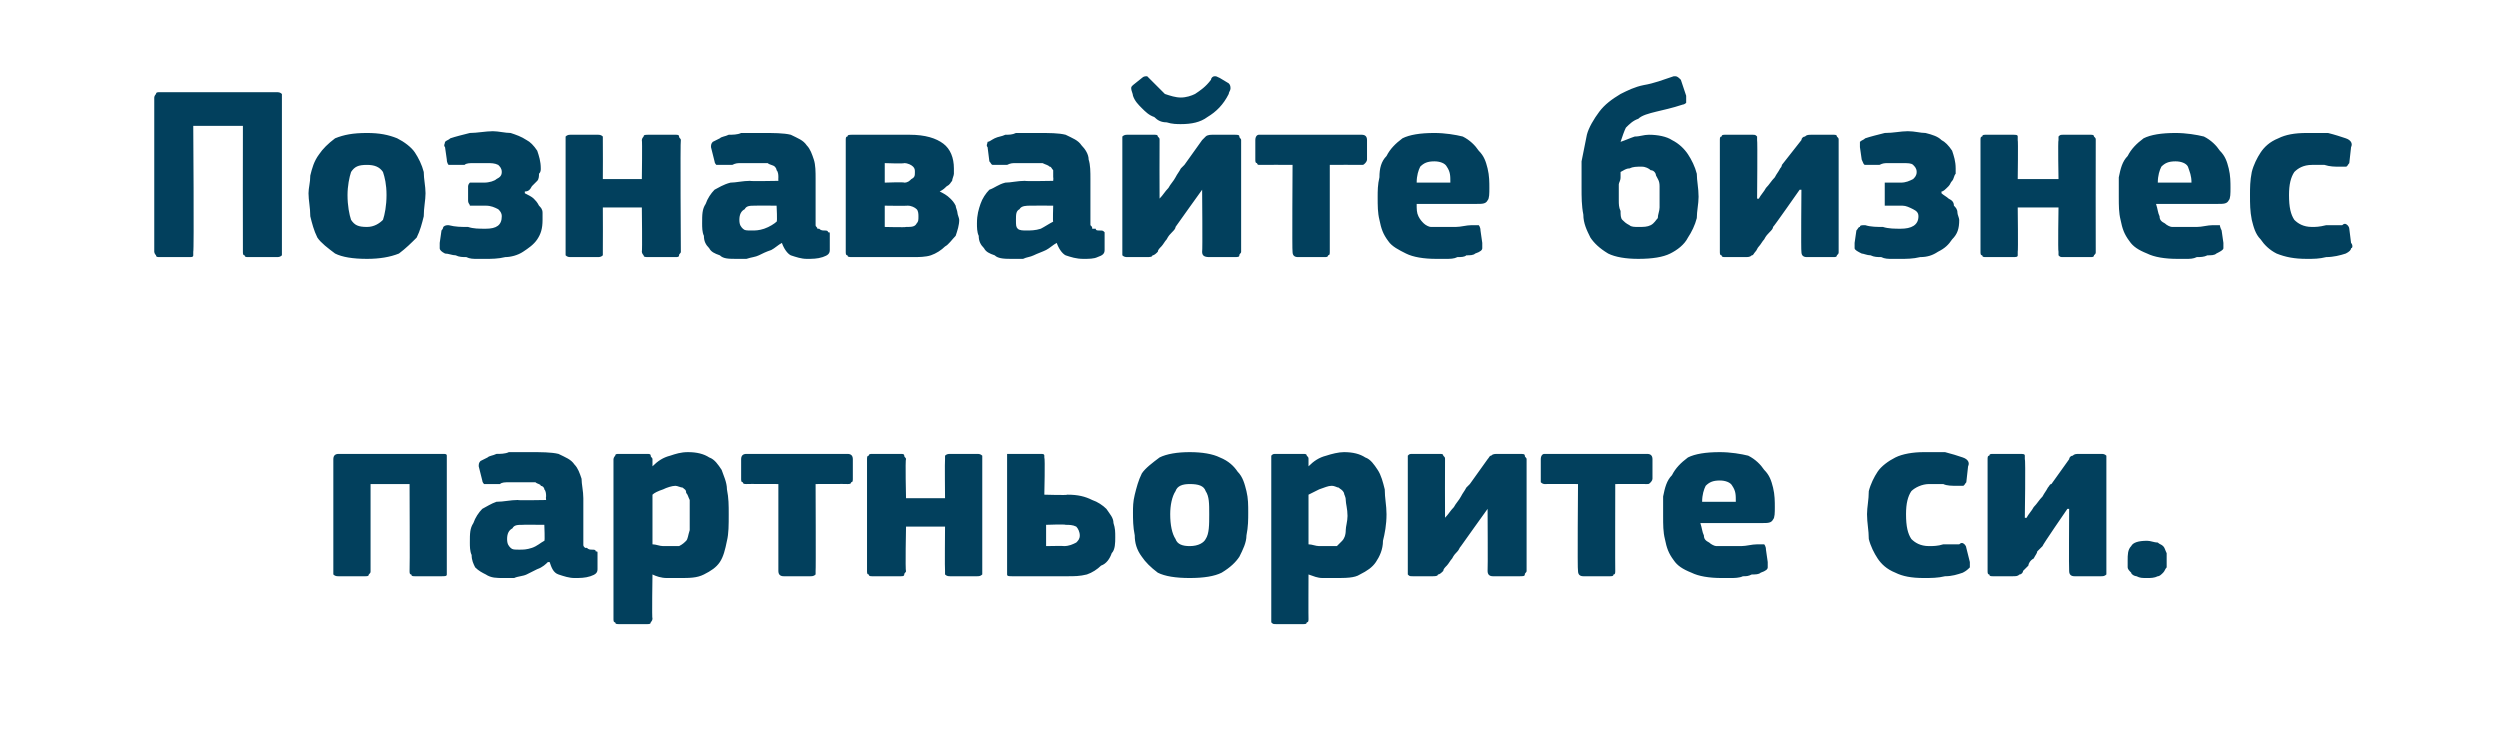
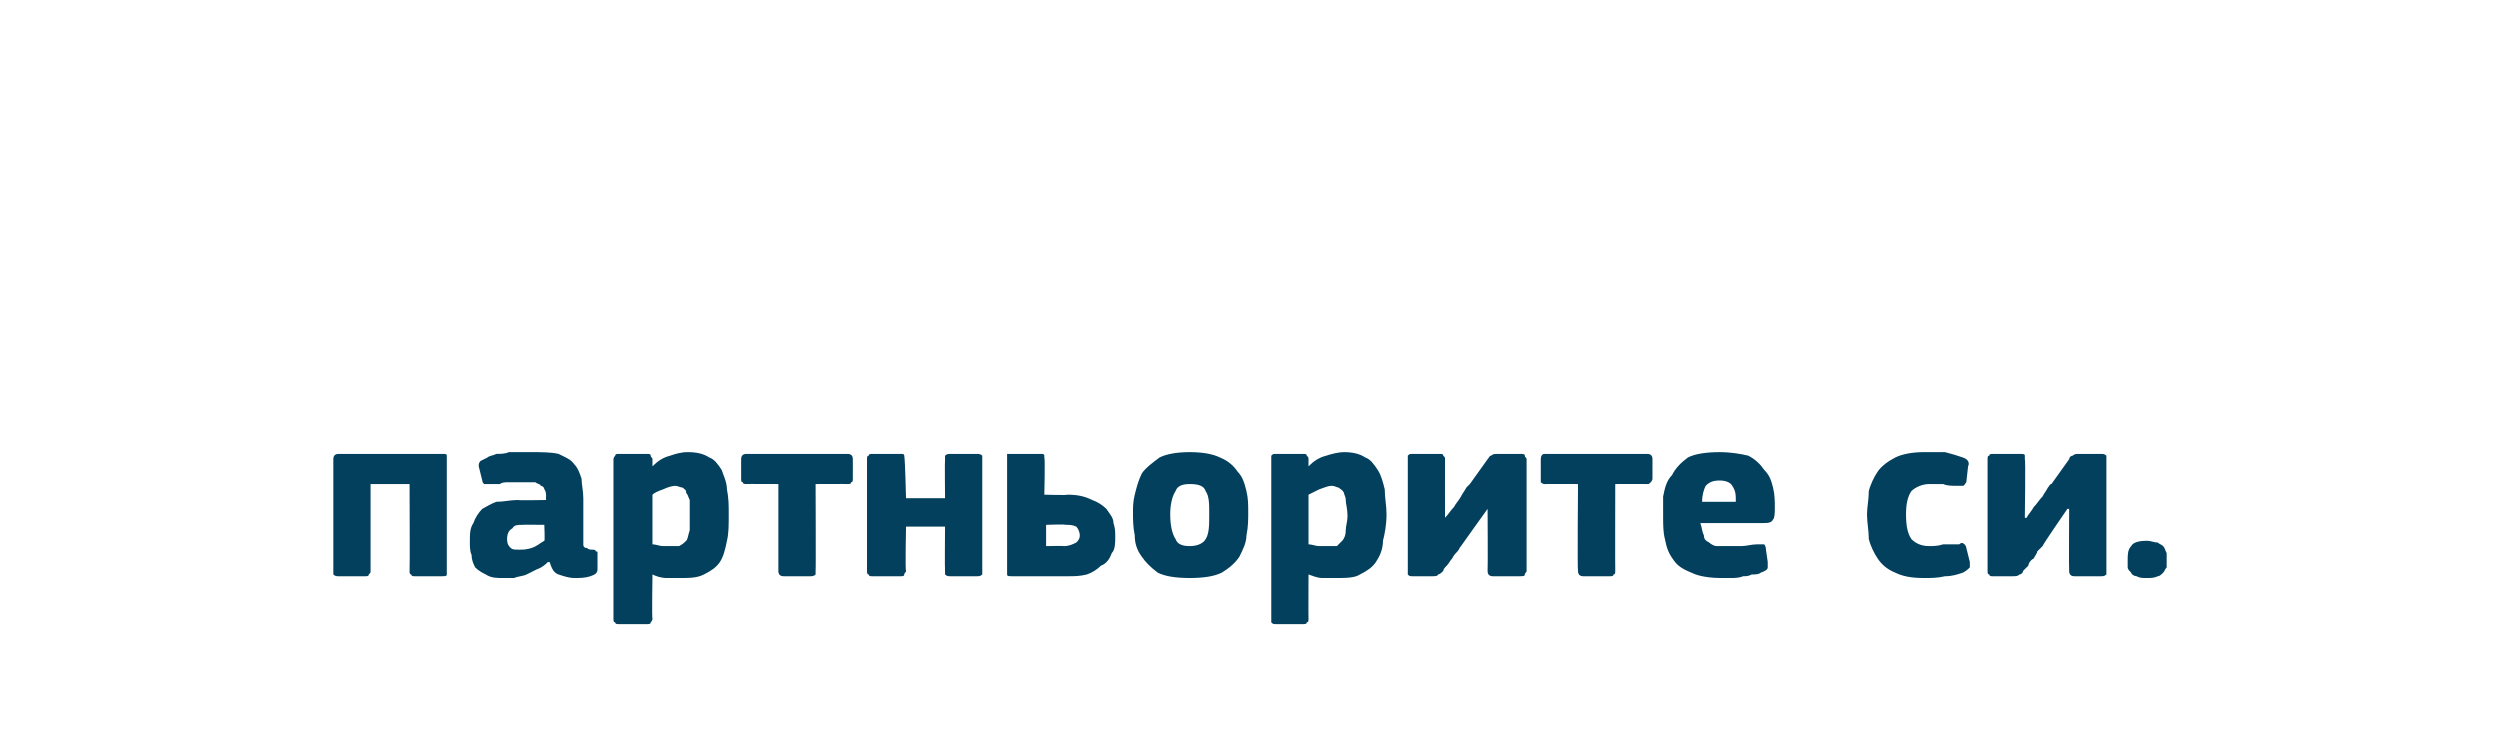
<svg xmlns="http://www.w3.org/2000/svg" version="1.1" width="141px" height="41.5px" viewBox="0 -4 141 41.5" style="top:-4px">
  <desc>Познавайте бизнес партньорите си.</desc>
  <defs />
  <g id="Polygon27318">
-     <path d="M 25.2 28.2 C 25.2 28.3 25.2 28.3 25.2 28.4 C 25.2 28.5 25.1 28.5 24.9 28.5 C 24.9 28.5 23.4 28.5 23.4 28.5 C 23.3 28.5 23.2 28.5 23.2 28.4 C 23.1 28.4 23.1 28.3 23.1 28.2 C 23.12 28.19 23.1 23.3 23.1 23.3 L 20.9 23.3 C 20.9 23.3 20.9 28.19 20.9 28.2 C 20.9 28.3 20.9 28.3 20.8 28.4 C 20.8 28.5 20.7 28.5 20.6 28.5 C 20.6 28.5 19.1 28.5 19.1 28.5 C 19 28.5 18.9 28.5 18.8 28.4 C 18.8 28.4 18.8 28.3 18.8 28.2 C 18.8 28.2 18.8 21.9 18.8 21.9 C 18.8 21.7 18.9 21.6 19.1 21.6 C 19.1 21.6 25 21.6 25 21.6 C 25.1 21.6 25.2 21.6 25.2 21.7 C 25.2 21.7 25.2 21.8 25.2 21.9 C 25.2 21.9 25.2 28.2 25.2 28.2 Z M 30.7 25.6 C 30.7 25.6 29.48 25.59 29.5 25.6 C 29.2 25.6 29 25.6 28.9 25.8 C 28.7 25.9 28.6 26.1 28.6 26.4 C 28.6 26.7 28.7 26.8 28.8 26.9 C 28.9 27 29 27 29.3 27 C 29.5 27 29.7 27 30 26.9 C 30.3 26.8 30.5 26.6 30.7 26.5 C 30.74 26.53 30.7 25.6 30.7 25.6 Z M 30.9 27.7 C 30.8 27.8 30.6 28 30.3 28.1 C 30.1 28.2 29.9 28.3 29.7 28.4 C 29.5 28.5 29.2 28.5 29 28.6 C 28.8 28.6 28.6 28.6 28.4 28.6 C 28 28.6 27.7 28.6 27.4 28.4 C 27.2 28.3 27 28.2 26.8 28 C 26.7 27.8 26.6 27.6 26.6 27.3 C 26.5 27.1 26.5 26.8 26.5 26.6 C 26.5 26.1 26.5 25.8 26.7 25.5 C 26.8 25.2 27 24.9 27.2 24.7 C 27.4 24.6 27.7 24.4 28 24.3 C 28.4 24.3 28.8 24.2 29.2 24.2 C 29.17 24.23 30.8 24.2 30.8 24.2 C 30.8 24.2 30.78 24.01 30.8 24 C 30.8 23.9 30.8 23.7 30.7 23.6 C 30.7 23.5 30.6 23.4 30.5 23.4 C 30.5 23.3 30.3 23.3 30.2 23.2 C 30 23.2 29.8 23.2 29.5 23.2 C 29.4 23.2 29.3 23.2 29.2 23.2 C 29 23.2 28.8 23.2 28.7 23.2 C 28.5 23.2 28.3 23.2 28.2 23.3 C 28 23.3 27.9 23.3 27.7 23.3 C 27.5 23.3 27.4 23.3 27.3 23.3 C 27.3 23.3 27.2 23.2 27.2 23.1 C 27.2 23.1 27 22.3 27 22.3 C 27 22.2 27 22.1 27.1 22 C 27.1 22 27.3 21.9 27.5 21.8 C 27.6 21.7 27.8 21.7 28 21.6 C 28.2 21.6 28.5 21.6 28.7 21.5 C 28.9 21.5 29.1 21.5 29.3 21.5 C 29.5 21.5 29.7 21.5 29.9 21.5 C 30.5 21.5 31.1 21.5 31.5 21.6 C 31.9 21.8 32.2 21.9 32.4 22.2 C 32.6 22.4 32.7 22.7 32.8 23 C 32.8 23.3 32.9 23.7 32.9 24.1 C 32.9 24.1 32.9 26.3 32.9 26.3 C 32.9 26.5 32.9 26.6 32.9 26.7 C 32.9 26.8 32.9 26.8 33 26.9 C 33 26.9 33.1 26.9 33.1 26.9 C 33.2 27 33.3 27 33.4 27 C 33.5 27 33.6 27 33.6 27.1 C 33.7 27.1 33.7 27.1 33.7 27.2 C 33.7 27.2 33.7 28.1 33.7 28.1 C 33.7 28.3 33.6 28.4 33.3 28.5 C 33 28.6 32.7 28.6 32.4 28.6 C 32.1 28.6 31.8 28.5 31.5 28.4 C 31.2 28.3 31.1 28 31 27.7 C 31 27.7 30.9 27.7 30.9 27.7 Z M 41.1 25 C 41.1 25.6 41.1 26.1 41 26.5 C 40.9 27 40.8 27.4 40.6 27.7 C 40.4 28 40.1 28.2 39.7 28.4 C 39.3 28.6 38.9 28.6 38.3 28.6 C 38.1 28.6 37.8 28.6 37.6 28.6 C 37.3 28.6 37 28.5 36.8 28.4 C 36.77 28.43 36.8 28.4 36.8 28.4 C 36.8 28.4 36.76 30.92 36.8 30.9 C 36.8 31 36.7 31.1 36.7 31.1 C 36.7 31.2 36.6 31.2 36.5 31.2 C 36.5 31.2 34.9 31.2 34.9 31.2 C 34.8 31.2 34.7 31.2 34.7 31.1 C 34.6 31.1 34.6 31 34.6 30.9 C 34.6 30.9 34.6 21.9 34.6 21.9 C 34.6 21.8 34.7 21.7 34.7 21.7 C 34.7 21.6 34.8 21.6 34.9 21.6 C 34.9 21.6 36.5 21.6 36.5 21.6 C 36.6 21.6 36.7 21.6 36.7 21.7 C 36.7 21.8 36.8 21.8 36.8 21.9 C 36.8 21.9 36.8 22.2 36.8 22.2 C 36.8 22.2 36.8 22.2 36.8 22.2 C 36.8 22.3 36.8 22.3 36.8 22.3 C 37.1 22 37.4 21.8 37.8 21.7 C 38.1 21.6 38.4 21.5 38.8 21.5 C 39.3 21.5 39.7 21.6 40 21.8 C 40.3 21.9 40.5 22.2 40.7 22.5 C 40.8 22.8 41 23.2 41 23.6 C 41.1 24.1 41.1 24.5 41.1 25 Z M 38.9 25.1 C 38.9 24.7 38.9 24.4 38.9 24.2 C 38.8 24 38.8 23.9 38.7 23.8 C 38.7 23.6 38.6 23.6 38.5 23.5 C 38.4 23.5 38.2 23.4 38.1 23.4 C 37.9 23.4 37.6 23.5 37.4 23.6 C 37.1 23.7 36.9 23.8 36.8 23.9 C 36.8 23.9 36.8 26.7 36.8 26.7 C 37 26.7 37.2 26.8 37.4 26.8 C 37.5 26.8 37.7 26.8 37.8 26.8 C 38 26.8 38.2 26.8 38.3 26.8 C 38.5 26.7 38.6 26.6 38.7 26.5 C 38.8 26.4 38.8 26.2 38.9 25.9 C 38.9 25.7 38.9 25.4 38.9 25.1 Z M 46 23.3 C 46 23.3 46.02 28.22 46 28.2 C 46 28.3 46 28.4 46 28.4 C 45.9 28.5 45.8 28.5 45.7 28.5 C 45.7 28.5 44.2 28.5 44.2 28.5 C 44 28.5 43.9 28.4 43.9 28.2 C 43.9 28.22 43.9 23.3 43.9 23.3 C 43.9 23.3 42.08 23.29 42.1 23.3 C 42 23.3 41.9 23.3 41.9 23.2 C 41.8 23.2 41.8 23.1 41.8 23 C 41.8 23 41.8 21.9 41.8 21.9 C 41.8 21.7 41.9 21.6 42.1 21.6 C 42.1 21.6 47.8 21.6 47.8 21.6 C 48 21.6 48.1 21.7 48.1 21.9 C 48.1 21.9 48.1 23 48.1 23 C 48.1 23.1 48.1 23.2 48 23.2 C 48 23.3 47.9 23.3 47.8 23.3 C 47.82 23.29 46 23.3 46 23.3 Z M 55.4 28.2 C 55.4 28.3 55.4 28.3 55.4 28.4 C 55.3 28.5 55.2 28.5 55.1 28.5 C 55.1 28.5 53.6 28.5 53.6 28.5 C 53.5 28.5 53.4 28.5 53.3 28.4 C 53.3 28.4 53.3 28.3 53.3 28.2 C 53.28 28.19 53.3 25.7 53.3 25.7 L 51.1 25.7 C 51.1 25.7 51.05 28.19 51.1 28.2 C 51.1 28.3 51 28.3 51 28.4 C 51 28.5 50.9 28.5 50.8 28.5 C 50.8 28.5 49.2 28.5 49.2 28.5 C 49.1 28.5 49 28.5 49 28.4 C 48.9 28.4 48.9 28.3 48.9 28.2 C 48.9 28.2 48.9 21.9 48.9 21.9 C 48.9 21.8 48.9 21.7 49 21.7 C 49 21.6 49.1 21.6 49.2 21.6 C 49.2 21.6 50.8 21.6 50.8 21.6 C 50.9 21.6 51 21.6 51 21.7 C 51 21.8 51.1 21.8 51.1 21.9 C 51.05 21.92 51.1 24.1 51.1 24.1 L 53.3 24.1 C 53.3 24.1 53.28 21.92 53.3 21.9 C 53.3 21.8 53.3 21.7 53.3 21.7 C 53.4 21.6 53.5 21.6 53.6 21.6 C 53.6 21.6 55.1 21.6 55.1 21.6 C 55.2 21.6 55.3 21.6 55.4 21.7 C 55.4 21.8 55.4 21.8 55.4 21.9 C 55.4 21.92 55.4 28.2 55.4 28.2 C 55.4 28.2 55.4 28.19 55.4 28.2 Z M 57.1 28.5 C 56.9 28.5 56.8 28.5 56.8 28.4 C 56.8 28.4 56.8 28.3 56.8 28.2 C 56.8 28.2 56.8 21.8 56.8 21.8 C 56.8 21.7 56.8 21.7 56.8 21.6 C 56.9 21.6 57 21.6 57.1 21.6 C 57.1 21.6 58.7 21.6 58.7 21.6 C 58.8 21.6 58.9 21.6 58.9 21.7 C 58.9 21.7 58.9 21.8 58.9 21.8 C 58.95 21.84 58.9 23.9 58.9 23.9 C 58.9 23.9 60.21 23.94 60.2 23.9 C 60.8 23.9 61.2 24 61.6 24.2 C 61.9 24.3 62.2 24.5 62.4 24.7 C 62.6 25 62.8 25.2 62.8 25.5 C 62.9 25.8 62.9 26 62.9 26.3 C 62.9 26.6 62.9 27 62.7 27.2 C 62.6 27.5 62.4 27.8 62.1 27.9 C 61.9 28.1 61.6 28.3 61.3 28.4 C 60.9 28.5 60.6 28.5 60.2 28.5 C 60.2 28.5 57.1 28.5 57.1 28.5 Z M 60.9 26.2 C 60.9 26 60.8 25.8 60.7 25.7 C 60.5 25.6 60.3 25.6 60.1 25.6 C 60.07 25.56 59 25.6 59 25.6 L 59 26.8 C 59 26.8 60.04 26.78 60 26.8 C 60.3 26.8 60.5 26.7 60.7 26.6 C 60.8 26.5 60.9 26.4 60.9 26.2 Z M 70.4 24.9 C 70.4 25.3 70.4 25.7 70.3 26.2 C 70.3 26.6 70.1 27 69.9 27.4 C 69.7 27.7 69.4 28 68.9 28.3 C 68.5 28.5 67.9 28.6 67.1 28.6 C 66.3 28.6 65.7 28.5 65.3 28.3 C 64.9 28 64.6 27.7 64.4 27.4 C 64.1 27 64 26.6 64 26.2 C 63.9 25.7 63.9 25.3 63.9 24.9 C 63.9 24.6 63.9 24.3 64 23.9 C 64.1 23.5 64.2 23.1 64.4 22.7 C 64.6 22.4 65 22.1 65.4 21.8 C 65.8 21.6 66.4 21.5 67.1 21.5 C 67.8 21.5 68.4 21.6 68.8 21.8 C 69.3 22 69.6 22.3 69.8 22.6 C 70.1 22.9 70.2 23.3 70.3 23.7 C 70.4 24.1 70.4 24.5 70.4 24.9 Z M 68.2 25 C 68.2 24.4 68.2 24 68 23.7 C 67.9 23.4 67.6 23.3 67.1 23.3 C 66.7 23.3 66.4 23.4 66.3 23.7 C 66.1 24 66 24.5 66 25 C 66 25.6 66.1 26.1 66.3 26.4 C 66.4 26.7 66.7 26.8 67.1 26.8 C 67.6 26.8 67.9 26.6 68 26.4 C 68.2 26.1 68.2 25.6 68.2 25 Z M 78.2 25 C 78.2 25.6 78.1 26.1 78 26.5 C 78 27 77.8 27.4 77.6 27.7 C 77.4 28 77.1 28.2 76.7 28.4 C 76.4 28.6 75.9 28.6 75.3 28.6 C 75.1 28.6 74.9 28.6 74.6 28.6 C 74.3 28.6 74.1 28.5 73.8 28.4 C 73.8 28.43 73.8 28.4 73.8 28.4 C 73.8 28.4 73.79 30.92 73.8 30.9 C 73.8 31 73.8 31.1 73.7 31.1 C 73.7 31.2 73.6 31.2 73.5 31.2 C 73.5 31.2 72 31.2 72 31.2 C 71.8 31.2 71.8 31.2 71.7 31.1 C 71.7 31.1 71.7 31 71.7 30.9 C 71.7 30.9 71.7 21.9 71.7 21.9 C 71.7 21.8 71.7 21.7 71.7 21.7 C 71.8 21.6 71.8 21.6 72 21.6 C 72 21.6 73.5 21.6 73.5 21.6 C 73.6 21.6 73.7 21.6 73.7 21.7 C 73.8 21.8 73.8 21.8 73.8 21.9 C 73.8 21.9 73.8 22.2 73.8 22.2 C 73.8 22.2 73.8 22.2 73.8 22.2 C 73.8 22.3 73.8 22.3 73.8 22.3 C 74.1 22 74.4 21.8 74.8 21.7 C 75.1 21.6 75.5 21.5 75.8 21.5 C 76.3 21.5 76.7 21.6 77 21.8 C 77.3 21.9 77.5 22.2 77.7 22.5 C 77.9 22.8 78 23.2 78.1 23.6 C 78.1 24.1 78.2 24.5 78.2 25 Z M 76 25.1 C 76 24.7 75.9 24.4 75.9 24.2 C 75.9 24 75.8 23.9 75.8 23.8 C 75.7 23.6 75.6 23.6 75.5 23.5 C 75.4 23.5 75.3 23.4 75.1 23.4 C 74.9 23.4 74.7 23.5 74.4 23.6 C 74.2 23.7 74 23.8 73.8 23.9 C 73.8 23.9 73.8 26.7 73.8 26.7 C 74 26.7 74.2 26.8 74.4 26.8 C 74.6 26.8 74.7 26.8 74.9 26.8 C 75.1 26.8 75.2 26.8 75.4 26.8 C 75.5 26.7 75.6 26.6 75.7 26.5 C 75.8 26.4 75.9 26.2 75.9 25.9 C 75.9 25.7 76 25.4 76 25.1 Z M 83.9 24.7 C 83.9 24.7 82.4 26.79 82.4 26.8 C 82.3 26.9 82.3 27 82.2 27.1 C 82.1 27.2 82 27.3 81.9 27.5 C 81.8 27.6 81.7 27.8 81.6 27.9 C 81.5 28 81.4 28.1 81.4 28.2 C 81.3 28.3 81.2 28.4 81.1 28.4 C 81.1 28.5 80.9 28.5 80.8 28.5 C 80.8 28.5 79.7 28.5 79.7 28.5 C 79.5 28.5 79.5 28.5 79.4 28.4 C 79.4 28.4 79.4 28.3 79.4 28.2 C 79.4 28.2 79.4 21.9 79.4 21.9 C 79.4 21.8 79.4 21.7 79.4 21.7 C 79.5 21.6 79.5 21.6 79.7 21.6 C 79.7 21.6 81.2 21.6 81.2 21.6 C 81.3 21.6 81.4 21.6 81.4 21.7 C 81.5 21.8 81.5 21.8 81.5 21.9 C 81.49 21.91 81.5 25.2 81.5 25.2 C 81.5 25.2 81.53 25.22 81.5 25.2 C 81.7 25 81.8 24.8 82 24.6 C 82.1 24.4 82.3 24.2 82.4 24 C 82.5 23.8 82.6 23.7 82.7 23.5 C 82.8 23.4 82.9 23.3 82.9 23.3 C 82.9 23.3 83.9 21.9 83.9 21.9 C 84 21.8 84 21.7 84.1 21.7 C 84.2 21.6 84.3 21.6 84.5 21.6 C 84.5 21.6 85.7 21.6 85.7 21.6 C 85.9 21.6 86 21.6 86 21.7 C 86 21.8 86.1 21.8 86.1 21.9 C 86.1 21.9 86.1 28.2 86.1 28.2 C 86.1 28.3 86 28.3 86 28.4 C 86 28.5 85.9 28.5 85.7 28.5 C 85.7 28.5 84.2 28.5 84.2 28.5 C 84 28.5 83.9 28.4 83.9 28.2 C 83.92 28.18 83.9 24.7 83.9 24.7 L 83.9 24.7 Z M 91.1 23.3 C 91.1 23.3 91.09 28.22 91.1 28.2 C 91.1 28.3 91.1 28.4 91 28.4 C 91 28.5 90.9 28.5 90.8 28.5 C 90.8 28.5 89.3 28.5 89.3 28.5 C 89.1 28.5 89 28.4 89 28.2 C 88.96 28.22 89 23.3 89 23.3 C 89 23.3 87.14 23.29 87.1 23.3 C 87.1 23.3 87 23.3 86.9 23.2 C 86.9 23.2 86.9 23.1 86.9 23 C 86.9 23 86.9 21.9 86.9 21.9 C 86.9 21.7 87 21.6 87.1 21.6 C 87.1 21.6 92.9 21.6 92.9 21.6 C 93.1 21.6 93.2 21.7 93.2 21.9 C 93.2 21.9 93.2 23 93.2 23 C 93.2 23.1 93.1 23.2 93.1 23.2 C 93 23.3 93 23.3 92.9 23.3 C 92.88 23.29 91.1 23.3 91.1 23.3 Z M 95.9 25.5 C 96 25.8 96 26 96.1 26.2 C 96.1 26.4 96.2 26.5 96.4 26.6 C 96.5 26.7 96.7 26.8 96.8 26.8 C 97 26.8 97.2 26.8 97.5 26.8 C 97.7 26.8 97.9 26.8 98.2 26.8 C 98.5 26.8 98.8 26.7 99.1 26.7 C 99.3 26.7 99.4 26.7 99.5 26.7 C 99.5 26.7 99.6 26.8 99.6 27 C 99.6 27 99.7 27.7 99.7 27.7 C 99.7 27.8 99.7 28 99.7 28 C 99.7 28.1 99.6 28.2 99.3 28.3 C 99.2 28.4 99 28.4 98.8 28.4 C 98.6 28.5 98.5 28.5 98.3 28.5 C 98.1 28.6 97.8 28.6 97.6 28.6 C 97.4 28.6 97.3 28.6 97.1 28.6 C 96.4 28.6 95.8 28.5 95.4 28.3 C 94.9 28.1 94.6 27.9 94.4 27.6 C 94.1 27.2 94 26.9 93.9 26.4 C 93.8 26 93.8 25.6 93.8 25.1 C 93.8 24.8 93.8 24.4 93.8 24 C 93.9 23.5 94 23.1 94.3 22.8 C 94.5 22.4 94.8 22.1 95.2 21.8 C 95.6 21.6 96.2 21.5 97 21.5 C 97.6 21.5 98.2 21.6 98.6 21.7 C 99 21.9 99.3 22.2 99.5 22.5 C 99.8 22.8 99.9 23.1 100 23.5 C 100.1 23.9 100.1 24.3 100.1 24.6 C 100.1 24.9 100.1 25.2 100 25.3 C 99.9 25.5 99.7 25.5 99.4 25.5 C 99.4 25.5 95.9 25.5 95.9 25.5 Z M 97 23.1 C 96.6 23.1 96.4 23.2 96.2 23.4 C 96.1 23.6 96 23.9 96 24.3 C 96 24.3 97.9 24.3 97.9 24.3 C 97.9 23.9 97.9 23.7 97.7 23.4 C 97.6 23.2 97.3 23.1 97 23.1 Z M 111.1 27.7 C 111.1 27.8 111.1 28 111.1 28 C 111 28.1 110.9 28.2 110.7 28.3 C 110.4 28.4 110.1 28.5 109.7 28.5 C 109.3 28.6 108.9 28.6 108.5 28.6 C 107.8 28.6 107.3 28.5 106.9 28.3 C 106.4 28.1 106.1 27.8 105.9 27.5 C 105.7 27.2 105.5 26.8 105.4 26.4 C 105.4 25.9 105.3 25.5 105.3 25 C 105.3 24.6 105.4 24.2 105.4 23.7 C 105.5 23.3 105.7 22.9 105.9 22.6 C 106.1 22.3 106.5 22 106.9 21.8 C 107.3 21.6 107.9 21.5 108.5 21.5 C 108.9 21.5 109.3 21.5 109.7 21.5 C 110.1 21.6 110.4 21.7 110.7 21.8 C 111 21.9 111.1 22.1 111 22.3 C 111 22.3 110.9 23.2 110.9 23.2 C 110.8 23.3 110.8 23.4 110.7 23.4 C 110.7 23.4 110.6 23.4 110.4 23.4 C 110.1 23.4 109.8 23.4 109.6 23.3 C 109.3 23.3 109.1 23.3 108.8 23.3 C 108.4 23.3 108 23.5 107.8 23.7 C 107.6 24 107.5 24.4 107.5 25 C 107.5 25.7 107.6 26.1 107.8 26.4 C 108 26.6 108.3 26.8 108.8 26.8 C 109 26.8 109.3 26.8 109.6 26.7 C 109.9 26.7 110.2 26.7 110.5 26.7 C 110.6 26.6 110.7 26.6 110.8 26.7 C 110.8 26.7 110.9 26.8 110.9 26.9 C 110.9 26.9 111.1 27.7 111.1 27.7 Z M 116.6 24.7 C 116.6 24.7 115.16 26.79 115.2 26.8 C 115.1 26.9 115 27 114.9 27.1 C 114.9 27.2 114.8 27.3 114.7 27.5 C 114.5 27.6 114.4 27.8 114.4 27.9 C 114.3 28 114.2 28.1 114.1 28.2 C 114.1 28.3 114 28.4 113.9 28.4 C 113.8 28.5 113.7 28.5 113.5 28.5 C 113.5 28.5 112.4 28.5 112.4 28.5 C 112.3 28.5 112.2 28.5 112.2 28.4 C 112.1 28.4 112.1 28.3 112.1 28.2 C 112.1 28.2 112.1 21.9 112.1 21.9 C 112.1 21.8 112.1 21.7 112.2 21.7 C 112.2 21.6 112.3 21.6 112.4 21.6 C 112.4 21.6 113.9 21.6 113.9 21.6 C 114.1 21.6 114.2 21.6 114.2 21.7 C 114.2 21.8 114.2 21.8 114.2 21.9 C 114.25 21.91 114.2 25.2 114.2 25.2 C 114.2 25.2 114.29 25.22 114.3 25.2 C 114.4 25 114.6 24.8 114.7 24.6 C 114.9 24.4 115 24.2 115.2 24 C 115.3 23.8 115.4 23.7 115.5 23.5 C 115.6 23.4 115.6 23.3 115.7 23.3 C 115.7 23.3 116.7 21.9 116.7 21.9 C 116.7 21.8 116.8 21.7 116.9 21.7 C 117 21.6 117.1 21.6 117.3 21.6 C 117.3 21.6 118.5 21.6 118.5 21.6 C 118.6 21.6 118.7 21.6 118.8 21.7 C 118.8 21.8 118.8 21.8 118.8 21.9 C 118.8 21.9 118.8 28.2 118.8 28.2 C 118.8 28.3 118.8 28.3 118.8 28.4 C 118.7 28.5 118.6 28.5 118.5 28.5 C 118.5 28.5 117 28.5 117 28.5 C 116.8 28.5 116.7 28.4 116.7 28.2 C 116.68 28.18 116.7 24.7 116.7 24.7 L 116.6 24.7 Z M 122.2 27.6 C 122.2 27.7 122.2 27.8 122.2 28 C 122.1 28.1 122.1 28.2 122 28.3 C 121.9 28.4 121.8 28.5 121.7 28.5 C 121.5 28.6 121.3 28.6 121.1 28.6 C 120.8 28.6 120.7 28.6 120.5 28.5 C 120.4 28.5 120.2 28.4 120.2 28.3 C 120.1 28.2 120 28.1 120 28 C 120 27.8 120 27.7 120 27.6 C 120 27.3 120 27 120.2 26.8 C 120.3 26.6 120.6 26.5 121.1 26.5 C 121.3 26.5 121.5 26.6 121.7 26.6 C 121.8 26.7 121.9 26.7 122 26.8 C 122.1 26.9 122.1 27 122.2 27.2 C 122.2 27.3 122.2 27.4 122.2 27.6 Z " stroke="none" fill="#02405d" />
+     <path d="M 25.2 28.2 C 25.2 28.3 25.2 28.3 25.2 28.4 C 25.2 28.5 25.1 28.5 24.9 28.5 C 24.9 28.5 23.4 28.5 23.4 28.5 C 23.3 28.5 23.2 28.5 23.2 28.4 C 23.1 28.4 23.1 28.3 23.1 28.2 C 23.12 28.19 23.1 23.3 23.1 23.3 L 20.9 23.3 C 20.9 23.3 20.9 28.19 20.9 28.2 C 20.9 28.3 20.9 28.3 20.8 28.4 C 20.8 28.5 20.7 28.5 20.6 28.5 C 20.6 28.5 19.1 28.5 19.1 28.5 C 19 28.5 18.9 28.5 18.8 28.4 C 18.8 28.4 18.8 28.3 18.8 28.2 C 18.8 28.2 18.8 21.9 18.8 21.9 C 18.8 21.7 18.9 21.6 19.1 21.6 C 19.1 21.6 25 21.6 25 21.6 C 25.1 21.6 25.2 21.6 25.2 21.7 C 25.2 21.7 25.2 21.8 25.2 21.9 C 25.2 21.9 25.2 28.2 25.2 28.2 Z M 30.7 25.6 C 30.7 25.6 29.48 25.59 29.5 25.6 C 29.2 25.6 29 25.6 28.9 25.8 C 28.7 25.9 28.6 26.1 28.6 26.4 C 28.6 26.7 28.7 26.8 28.8 26.9 C 28.9 27 29 27 29.3 27 C 29.5 27 29.7 27 30 26.9 C 30.3 26.8 30.5 26.6 30.7 26.5 C 30.74 26.53 30.7 25.6 30.7 25.6 Z M 30.9 27.7 C 30.8 27.8 30.6 28 30.3 28.1 C 30.1 28.2 29.9 28.3 29.7 28.4 C 29.5 28.5 29.2 28.5 29 28.6 C 28.8 28.6 28.6 28.6 28.4 28.6 C 28 28.6 27.7 28.6 27.4 28.4 C 27.2 28.3 27 28.2 26.8 28 C 26.7 27.8 26.6 27.6 26.6 27.3 C 26.5 27.1 26.5 26.8 26.5 26.6 C 26.5 26.1 26.5 25.8 26.7 25.5 C 26.8 25.2 27 24.9 27.2 24.7 C 27.4 24.6 27.7 24.4 28 24.3 C 28.4 24.3 28.8 24.2 29.2 24.2 C 29.17 24.23 30.8 24.2 30.8 24.2 C 30.8 24.2 30.78 24.01 30.8 24 C 30.8 23.9 30.8 23.7 30.7 23.6 C 30.7 23.5 30.6 23.4 30.5 23.4 C 30.5 23.3 30.3 23.3 30.2 23.2 C 30 23.2 29.8 23.2 29.5 23.2 C 29.4 23.2 29.3 23.2 29.2 23.2 C 29 23.2 28.8 23.2 28.7 23.2 C 28.5 23.2 28.3 23.2 28.2 23.3 C 28 23.3 27.9 23.3 27.7 23.3 C 27.5 23.3 27.4 23.3 27.3 23.3 C 27.3 23.3 27.2 23.2 27.2 23.1 C 27.2 23.1 27 22.3 27 22.3 C 27 22.2 27 22.1 27.1 22 C 27.1 22 27.3 21.9 27.5 21.8 C 27.6 21.7 27.8 21.7 28 21.6 C 28.2 21.6 28.5 21.6 28.7 21.5 C 28.9 21.5 29.1 21.5 29.3 21.5 C 29.5 21.5 29.7 21.5 29.9 21.5 C 30.5 21.5 31.1 21.5 31.5 21.6 C 31.9 21.8 32.2 21.9 32.4 22.2 C 32.6 22.4 32.7 22.7 32.8 23 C 32.8 23.3 32.9 23.7 32.9 24.1 C 32.9 24.1 32.9 26.3 32.9 26.3 C 32.9 26.5 32.9 26.6 32.9 26.7 C 32.9 26.8 32.9 26.8 33 26.9 C 33 26.9 33.1 26.9 33.1 26.9 C 33.2 27 33.3 27 33.4 27 C 33.5 27 33.6 27 33.6 27.1 C 33.7 27.1 33.7 27.1 33.7 27.2 C 33.7 27.2 33.7 28.1 33.7 28.1 C 33.7 28.3 33.6 28.4 33.3 28.5 C 33 28.6 32.7 28.6 32.4 28.6 C 32.1 28.6 31.8 28.5 31.5 28.4 C 31.2 28.3 31.1 28 31 27.7 C 31 27.7 30.9 27.7 30.9 27.7 Z M 41.1 25 C 41.1 25.6 41.1 26.1 41 26.5 C 40.9 27 40.8 27.4 40.6 27.7 C 40.4 28 40.1 28.2 39.7 28.4 C 39.3 28.6 38.9 28.6 38.3 28.6 C 38.1 28.6 37.8 28.6 37.6 28.6 C 37.3 28.6 37 28.5 36.8 28.4 C 36.77 28.43 36.8 28.4 36.8 28.4 C 36.8 28.4 36.76 30.92 36.8 30.9 C 36.8 31 36.7 31.1 36.7 31.1 C 36.7 31.2 36.6 31.2 36.5 31.2 C 36.5 31.2 34.9 31.2 34.9 31.2 C 34.8 31.2 34.7 31.2 34.7 31.1 C 34.6 31.1 34.6 31 34.6 30.9 C 34.6 30.9 34.6 21.9 34.6 21.9 C 34.6 21.8 34.7 21.7 34.7 21.7 C 34.7 21.6 34.8 21.6 34.9 21.6 C 34.9 21.6 36.5 21.6 36.5 21.6 C 36.6 21.6 36.7 21.6 36.7 21.7 C 36.7 21.8 36.8 21.8 36.8 21.9 C 36.8 21.9 36.8 22.2 36.8 22.2 C 36.8 22.2 36.8 22.2 36.8 22.2 C 36.8 22.3 36.8 22.3 36.8 22.3 C 37.1 22 37.4 21.8 37.8 21.7 C 38.1 21.6 38.4 21.5 38.8 21.5 C 39.3 21.5 39.7 21.6 40 21.8 C 40.3 21.9 40.5 22.2 40.7 22.5 C 40.8 22.8 41 23.2 41 23.6 C 41.1 24.1 41.1 24.5 41.1 25 Z M 38.9 25.1 C 38.9 24.7 38.9 24.4 38.9 24.2 C 38.8 24 38.8 23.9 38.7 23.8 C 38.7 23.6 38.6 23.6 38.5 23.5 C 38.4 23.5 38.2 23.4 38.1 23.4 C 37.9 23.4 37.6 23.5 37.4 23.6 C 37.1 23.7 36.9 23.8 36.8 23.9 C 36.8 23.9 36.8 26.7 36.8 26.7 C 37 26.7 37.2 26.8 37.4 26.8 C 37.5 26.8 37.7 26.8 37.8 26.8 C 38 26.8 38.2 26.8 38.3 26.8 C 38.5 26.7 38.6 26.6 38.7 26.5 C 38.8 26.4 38.8 26.2 38.9 25.9 C 38.9 25.7 38.9 25.4 38.9 25.1 Z M 46 23.3 C 46 23.3 46.02 28.22 46 28.2 C 46 28.3 46 28.4 46 28.4 C 45.9 28.5 45.8 28.5 45.7 28.5 C 45.7 28.5 44.2 28.5 44.2 28.5 C 44 28.5 43.9 28.4 43.9 28.2 C 43.9 28.22 43.9 23.3 43.9 23.3 C 43.9 23.3 42.08 23.29 42.1 23.3 C 42 23.3 41.9 23.3 41.9 23.2 C 41.8 23.2 41.8 23.1 41.8 23 C 41.8 23 41.8 21.9 41.8 21.9 C 41.8 21.7 41.9 21.6 42.1 21.6 C 42.1 21.6 47.8 21.6 47.8 21.6 C 48 21.6 48.1 21.7 48.1 21.9 C 48.1 21.9 48.1 23 48.1 23 C 48.1 23.1 48.1 23.2 48 23.2 C 48 23.3 47.9 23.3 47.8 23.3 C 47.82 23.29 46 23.3 46 23.3 Z M 55.4 28.2 C 55.4 28.3 55.4 28.3 55.4 28.4 C 55.3 28.5 55.2 28.5 55.1 28.5 C 55.1 28.5 53.6 28.5 53.6 28.5 C 53.5 28.5 53.4 28.5 53.3 28.4 C 53.3 28.4 53.3 28.3 53.3 28.2 C 53.28 28.19 53.3 25.7 53.3 25.7 L 51.1 25.7 C 51.1 25.7 51.05 28.19 51.1 28.2 C 51.1 28.3 51 28.3 51 28.4 C 51 28.5 50.9 28.5 50.8 28.5 C 50.8 28.5 49.2 28.5 49.2 28.5 C 49.1 28.5 49 28.5 49 28.4 C 48.9 28.4 48.9 28.3 48.9 28.2 C 48.9 28.2 48.9 21.9 48.9 21.9 C 48.9 21.8 48.9 21.7 49 21.7 C 49 21.6 49.1 21.6 49.2 21.6 C 49.2 21.6 50.8 21.6 50.8 21.6 C 50.9 21.6 51 21.6 51 21.7 C 51.05 21.92 51.1 24.1 51.1 24.1 L 53.3 24.1 C 53.3 24.1 53.28 21.92 53.3 21.9 C 53.3 21.8 53.3 21.7 53.3 21.7 C 53.4 21.6 53.5 21.6 53.6 21.6 C 53.6 21.6 55.1 21.6 55.1 21.6 C 55.2 21.6 55.3 21.6 55.4 21.7 C 55.4 21.8 55.4 21.8 55.4 21.9 C 55.4 21.92 55.4 28.2 55.4 28.2 C 55.4 28.2 55.4 28.19 55.4 28.2 Z M 57.1 28.5 C 56.9 28.5 56.8 28.5 56.8 28.4 C 56.8 28.4 56.8 28.3 56.8 28.2 C 56.8 28.2 56.8 21.8 56.8 21.8 C 56.8 21.7 56.8 21.7 56.8 21.6 C 56.9 21.6 57 21.6 57.1 21.6 C 57.1 21.6 58.7 21.6 58.7 21.6 C 58.8 21.6 58.9 21.6 58.9 21.7 C 58.9 21.7 58.9 21.8 58.9 21.8 C 58.95 21.84 58.9 23.9 58.9 23.9 C 58.9 23.9 60.21 23.94 60.2 23.9 C 60.8 23.9 61.2 24 61.6 24.2 C 61.9 24.3 62.2 24.5 62.4 24.7 C 62.6 25 62.8 25.2 62.8 25.5 C 62.9 25.8 62.9 26 62.9 26.3 C 62.9 26.6 62.9 27 62.7 27.2 C 62.6 27.5 62.4 27.8 62.1 27.9 C 61.9 28.1 61.6 28.3 61.3 28.4 C 60.9 28.5 60.6 28.5 60.2 28.5 C 60.2 28.5 57.1 28.5 57.1 28.5 Z M 60.9 26.2 C 60.9 26 60.8 25.8 60.7 25.7 C 60.5 25.6 60.3 25.6 60.1 25.6 C 60.07 25.56 59 25.6 59 25.6 L 59 26.8 C 59 26.8 60.04 26.78 60 26.8 C 60.3 26.8 60.5 26.7 60.7 26.6 C 60.8 26.5 60.9 26.4 60.9 26.2 Z M 70.4 24.9 C 70.4 25.3 70.4 25.7 70.3 26.2 C 70.3 26.6 70.1 27 69.9 27.4 C 69.7 27.7 69.4 28 68.9 28.3 C 68.5 28.5 67.9 28.6 67.1 28.6 C 66.3 28.6 65.7 28.5 65.3 28.3 C 64.9 28 64.6 27.7 64.4 27.4 C 64.1 27 64 26.6 64 26.2 C 63.9 25.7 63.9 25.3 63.9 24.9 C 63.9 24.6 63.9 24.3 64 23.9 C 64.1 23.5 64.2 23.1 64.4 22.7 C 64.6 22.4 65 22.1 65.4 21.8 C 65.8 21.6 66.4 21.5 67.1 21.5 C 67.8 21.5 68.4 21.6 68.8 21.8 C 69.3 22 69.6 22.3 69.8 22.6 C 70.1 22.9 70.2 23.3 70.3 23.7 C 70.4 24.1 70.4 24.5 70.4 24.9 Z M 68.2 25 C 68.2 24.4 68.2 24 68 23.7 C 67.9 23.4 67.6 23.3 67.1 23.3 C 66.7 23.3 66.4 23.4 66.3 23.7 C 66.1 24 66 24.5 66 25 C 66 25.6 66.1 26.1 66.3 26.4 C 66.4 26.7 66.7 26.8 67.1 26.8 C 67.6 26.8 67.9 26.6 68 26.4 C 68.2 26.1 68.2 25.6 68.2 25 Z M 78.2 25 C 78.2 25.6 78.1 26.1 78 26.5 C 78 27 77.8 27.4 77.6 27.7 C 77.4 28 77.1 28.2 76.7 28.4 C 76.4 28.6 75.9 28.6 75.3 28.6 C 75.1 28.6 74.9 28.6 74.6 28.6 C 74.3 28.6 74.1 28.5 73.8 28.4 C 73.8 28.43 73.8 28.4 73.8 28.4 C 73.8 28.4 73.79 30.92 73.8 30.9 C 73.8 31 73.8 31.1 73.7 31.1 C 73.7 31.2 73.6 31.2 73.5 31.2 C 73.5 31.2 72 31.2 72 31.2 C 71.8 31.2 71.8 31.2 71.7 31.1 C 71.7 31.1 71.7 31 71.7 30.9 C 71.7 30.9 71.7 21.9 71.7 21.9 C 71.7 21.8 71.7 21.7 71.7 21.7 C 71.8 21.6 71.8 21.6 72 21.6 C 72 21.6 73.5 21.6 73.5 21.6 C 73.6 21.6 73.7 21.6 73.7 21.7 C 73.8 21.8 73.8 21.8 73.8 21.9 C 73.8 21.9 73.8 22.2 73.8 22.2 C 73.8 22.2 73.8 22.2 73.8 22.2 C 73.8 22.3 73.8 22.3 73.8 22.3 C 74.1 22 74.4 21.8 74.8 21.7 C 75.1 21.6 75.5 21.5 75.8 21.5 C 76.3 21.5 76.7 21.6 77 21.8 C 77.3 21.9 77.5 22.2 77.7 22.5 C 77.9 22.8 78 23.2 78.1 23.6 C 78.1 24.1 78.2 24.5 78.2 25 Z M 76 25.1 C 76 24.7 75.9 24.4 75.9 24.2 C 75.9 24 75.8 23.9 75.8 23.8 C 75.7 23.6 75.6 23.6 75.5 23.5 C 75.4 23.5 75.3 23.4 75.1 23.4 C 74.9 23.4 74.7 23.5 74.4 23.6 C 74.2 23.7 74 23.8 73.8 23.9 C 73.8 23.9 73.8 26.7 73.8 26.7 C 74 26.7 74.2 26.8 74.4 26.8 C 74.6 26.8 74.7 26.8 74.9 26.8 C 75.1 26.8 75.2 26.8 75.4 26.8 C 75.5 26.7 75.6 26.6 75.7 26.5 C 75.8 26.4 75.9 26.2 75.9 25.9 C 75.9 25.7 76 25.4 76 25.1 Z M 83.9 24.7 C 83.9 24.7 82.4 26.79 82.4 26.8 C 82.3 26.9 82.3 27 82.2 27.1 C 82.1 27.2 82 27.3 81.9 27.5 C 81.8 27.6 81.7 27.8 81.6 27.9 C 81.5 28 81.4 28.1 81.4 28.2 C 81.3 28.3 81.2 28.4 81.1 28.4 C 81.1 28.5 80.9 28.5 80.8 28.5 C 80.8 28.5 79.7 28.5 79.7 28.5 C 79.5 28.5 79.5 28.5 79.4 28.4 C 79.4 28.4 79.4 28.3 79.4 28.2 C 79.4 28.2 79.4 21.9 79.4 21.9 C 79.4 21.8 79.4 21.7 79.4 21.7 C 79.5 21.6 79.5 21.6 79.7 21.6 C 79.7 21.6 81.2 21.6 81.2 21.6 C 81.3 21.6 81.4 21.6 81.4 21.7 C 81.5 21.8 81.5 21.8 81.5 21.9 C 81.49 21.91 81.5 25.2 81.5 25.2 C 81.5 25.2 81.53 25.22 81.5 25.2 C 81.7 25 81.8 24.8 82 24.6 C 82.1 24.4 82.3 24.2 82.4 24 C 82.5 23.8 82.6 23.7 82.7 23.5 C 82.8 23.4 82.9 23.3 82.9 23.3 C 82.9 23.3 83.9 21.9 83.9 21.9 C 84 21.8 84 21.7 84.1 21.7 C 84.2 21.6 84.3 21.6 84.5 21.6 C 84.5 21.6 85.7 21.6 85.7 21.6 C 85.9 21.6 86 21.6 86 21.7 C 86 21.8 86.1 21.8 86.1 21.9 C 86.1 21.9 86.1 28.2 86.1 28.2 C 86.1 28.3 86 28.3 86 28.4 C 86 28.5 85.9 28.5 85.7 28.5 C 85.7 28.5 84.2 28.5 84.2 28.5 C 84 28.5 83.9 28.4 83.9 28.2 C 83.92 28.18 83.9 24.7 83.9 24.7 L 83.9 24.7 Z M 91.1 23.3 C 91.1 23.3 91.09 28.22 91.1 28.2 C 91.1 28.3 91.1 28.4 91 28.4 C 91 28.5 90.9 28.5 90.8 28.5 C 90.8 28.5 89.3 28.5 89.3 28.5 C 89.1 28.5 89 28.4 89 28.2 C 88.96 28.22 89 23.3 89 23.3 C 89 23.3 87.14 23.29 87.1 23.3 C 87.1 23.3 87 23.3 86.9 23.2 C 86.9 23.2 86.9 23.1 86.9 23 C 86.9 23 86.9 21.9 86.9 21.9 C 86.9 21.7 87 21.6 87.1 21.6 C 87.1 21.6 92.9 21.6 92.9 21.6 C 93.1 21.6 93.2 21.7 93.2 21.9 C 93.2 21.9 93.2 23 93.2 23 C 93.2 23.1 93.1 23.2 93.1 23.2 C 93 23.3 93 23.3 92.9 23.3 C 92.88 23.29 91.1 23.3 91.1 23.3 Z M 95.9 25.5 C 96 25.8 96 26 96.1 26.2 C 96.1 26.4 96.2 26.5 96.4 26.6 C 96.5 26.7 96.7 26.8 96.8 26.8 C 97 26.8 97.2 26.8 97.5 26.8 C 97.7 26.8 97.9 26.8 98.2 26.8 C 98.5 26.8 98.8 26.7 99.1 26.7 C 99.3 26.7 99.4 26.7 99.5 26.7 C 99.5 26.7 99.6 26.8 99.6 27 C 99.6 27 99.7 27.7 99.7 27.7 C 99.7 27.8 99.7 28 99.7 28 C 99.7 28.1 99.6 28.2 99.3 28.3 C 99.2 28.4 99 28.4 98.8 28.4 C 98.6 28.5 98.5 28.5 98.3 28.5 C 98.1 28.6 97.8 28.6 97.6 28.6 C 97.4 28.6 97.3 28.6 97.1 28.6 C 96.4 28.6 95.8 28.5 95.4 28.3 C 94.9 28.1 94.6 27.9 94.4 27.6 C 94.1 27.2 94 26.9 93.9 26.4 C 93.8 26 93.8 25.6 93.8 25.1 C 93.8 24.8 93.8 24.4 93.8 24 C 93.9 23.5 94 23.1 94.3 22.8 C 94.5 22.4 94.8 22.1 95.2 21.8 C 95.6 21.6 96.2 21.5 97 21.5 C 97.6 21.5 98.2 21.6 98.6 21.7 C 99 21.9 99.3 22.2 99.5 22.5 C 99.8 22.8 99.9 23.1 100 23.5 C 100.1 23.9 100.1 24.3 100.1 24.6 C 100.1 24.9 100.1 25.2 100 25.3 C 99.9 25.5 99.7 25.5 99.4 25.5 C 99.4 25.5 95.9 25.5 95.9 25.5 Z M 97 23.1 C 96.6 23.1 96.4 23.2 96.2 23.4 C 96.1 23.6 96 23.9 96 24.3 C 96 24.3 97.9 24.3 97.9 24.3 C 97.9 23.9 97.9 23.7 97.7 23.4 C 97.6 23.2 97.3 23.1 97 23.1 Z M 111.1 27.7 C 111.1 27.8 111.1 28 111.1 28 C 111 28.1 110.9 28.2 110.7 28.3 C 110.4 28.4 110.1 28.5 109.7 28.5 C 109.3 28.6 108.9 28.6 108.5 28.6 C 107.8 28.6 107.3 28.5 106.9 28.3 C 106.4 28.1 106.1 27.8 105.9 27.5 C 105.7 27.2 105.5 26.8 105.4 26.4 C 105.4 25.9 105.3 25.5 105.3 25 C 105.3 24.6 105.4 24.2 105.4 23.7 C 105.5 23.3 105.7 22.9 105.9 22.6 C 106.1 22.3 106.5 22 106.9 21.8 C 107.3 21.6 107.9 21.5 108.5 21.5 C 108.9 21.5 109.3 21.5 109.7 21.5 C 110.1 21.6 110.4 21.7 110.7 21.8 C 111 21.9 111.1 22.1 111 22.3 C 111 22.3 110.9 23.2 110.9 23.2 C 110.8 23.3 110.8 23.4 110.7 23.4 C 110.7 23.4 110.6 23.4 110.4 23.4 C 110.1 23.4 109.8 23.4 109.6 23.3 C 109.3 23.3 109.1 23.3 108.8 23.3 C 108.4 23.3 108 23.5 107.8 23.7 C 107.6 24 107.5 24.4 107.5 25 C 107.5 25.7 107.6 26.1 107.8 26.4 C 108 26.6 108.3 26.8 108.8 26.8 C 109 26.8 109.3 26.8 109.6 26.7 C 109.9 26.7 110.2 26.7 110.5 26.7 C 110.6 26.6 110.7 26.6 110.8 26.7 C 110.8 26.7 110.9 26.8 110.9 26.9 C 110.9 26.9 111.1 27.7 111.1 27.7 Z M 116.6 24.7 C 116.6 24.7 115.16 26.79 115.2 26.8 C 115.1 26.9 115 27 114.9 27.1 C 114.9 27.2 114.8 27.3 114.7 27.5 C 114.5 27.6 114.4 27.8 114.4 27.9 C 114.3 28 114.2 28.1 114.1 28.2 C 114.1 28.3 114 28.4 113.9 28.4 C 113.8 28.5 113.7 28.5 113.5 28.5 C 113.5 28.5 112.4 28.5 112.4 28.5 C 112.3 28.5 112.2 28.5 112.2 28.4 C 112.1 28.4 112.1 28.3 112.1 28.2 C 112.1 28.2 112.1 21.9 112.1 21.9 C 112.1 21.8 112.1 21.7 112.2 21.7 C 112.2 21.6 112.3 21.6 112.4 21.6 C 112.4 21.6 113.9 21.6 113.9 21.6 C 114.1 21.6 114.2 21.6 114.2 21.7 C 114.2 21.8 114.2 21.8 114.2 21.9 C 114.25 21.91 114.2 25.2 114.2 25.2 C 114.2 25.2 114.29 25.22 114.3 25.2 C 114.4 25 114.6 24.8 114.7 24.6 C 114.9 24.4 115 24.2 115.2 24 C 115.3 23.8 115.4 23.7 115.5 23.5 C 115.6 23.4 115.6 23.3 115.7 23.3 C 115.7 23.3 116.7 21.9 116.7 21.9 C 116.7 21.8 116.8 21.7 116.9 21.7 C 117 21.6 117.1 21.6 117.3 21.6 C 117.3 21.6 118.5 21.6 118.5 21.6 C 118.6 21.6 118.7 21.6 118.8 21.7 C 118.8 21.8 118.8 21.8 118.8 21.9 C 118.8 21.9 118.8 28.2 118.8 28.2 C 118.8 28.3 118.8 28.3 118.8 28.4 C 118.7 28.5 118.6 28.5 118.5 28.5 C 118.5 28.5 117 28.5 117 28.5 C 116.8 28.5 116.7 28.4 116.7 28.2 C 116.68 28.18 116.7 24.7 116.7 24.7 L 116.6 24.7 Z M 122.2 27.6 C 122.2 27.7 122.2 27.8 122.2 28 C 122.1 28.1 122.1 28.2 122 28.3 C 121.9 28.4 121.8 28.5 121.7 28.5 C 121.5 28.6 121.3 28.6 121.1 28.6 C 120.8 28.6 120.7 28.6 120.5 28.5 C 120.4 28.5 120.2 28.4 120.2 28.3 C 120.1 28.2 120 28.1 120 28 C 120 27.8 120 27.7 120 27.6 C 120 27.3 120 27 120.2 26.8 C 120.3 26.6 120.6 26.5 121.1 26.5 C 121.3 26.5 121.5 26.6 121.7 26.6 C 121.8 26.7 121.9 26.7 122 26.8 C 122.1 26.9 122.1 27 122.2 27.2 C 122.2 27.3 122.2 27.4 122.2 27.6 Z " stroke="none" fill="#02405d" />
  </g>
  <g id="Polygon27317">
-     <path d="M 15.6 1.2 C 15.7 1.2 15.8 1.2 15.9 1.3 C 15.9 1.4 15.9 1.4 15.9 1.5 C 15.9 1.5 15.9 10.2 15.9 10.2 C 15.9 10.3 15.9 10.3 15.9 10.4 C 15.8 10.5 15.7 10.5 15.6 10.5 C 15.6 10.5 14 10.5 14 10.5 C 13.9 10.5 13.8 10.5 13.8 10.4 C 13.7 10.4 13.7 10.3 13.7 10.2 C 13.69 10.19 13.7 3.1 13.7 3.1 L 10.9 3.1 C 10.9 3.1 10.95 10.19 10.9 10.2 C 10.9 10.3 10.9 10.3 10.9 10.4 C 10.9 10.5 10.8 10.5 10.7 10.5 C 10.7 10.5 9 10.5 9 10.5 C 8.9 10.5 8.8 10.5 8.8 10.4 C 8.8 10.4 8.7 10.3 8.7 10.2 C 8.7 10.2 8.7 1.5 8.7 1.5 C 8.7 1.4 8.8 1.3 8.8 1.3 C 8.8 1.2 8.9 1.2 9 1.2 C 9 1.2 15.6 1.2 15.6 1.2 Z M 24 6.9 C 24 7.3 23.9 7.7 23.9 8.2 C 23.8 8.6 23.7 9 23.5 9.4 C 23.2 9.7 22.9 10 22.5 10.3 C 22 10.5 21.4 10.6 20.7 10.6 C 19.9 10.6 19.3 10.5 18.9 10.3 C 18.5 10 18.1 9.7 17.9 9.4 C 17.7 9 17.6 8.6 17.5 8.2 C 17.5 7.7 17.4 7.3 17.4 6.9 C 17.4 6.6 17.5 6.3 17.5 5.9 C 17.6 5.5 17.7 5.1 18 4.7 C 18.2 4.4 18.5 4.1 18.9 3.8 C 19.4 3.6 19.9 3.5 20.7 3.5 C 21.4 3.5 21.9 3.6 22.4 3.8 C 22.8 4 23.2 4.3 23.4 4.6 C 23.6 4.9 23.8 5.3 23.9 5.7 C 23.9 6.1 24 6.5 24 6.9 Z M 21.8 7 C 21.8 6.4 21.7 6 21.6 5.7 C 21.4 5.4 21.1 5.3 20.7 5.3 C 20.2 5.3 20 5.4 19.8 5.7 C 19.7 6 19.6 6.5 19.6 7 C 19.6 7.6 19.7 8.1 19.8 8.4 C 20 8.7 20.2 8.8 20.7 8.8 C 21.1 8.8 21.4 8.6 21.6 8.4 C 21.7 8.1 21.8 7.6 21.8 7 Z M 29.6 6.9 C 29.8 7 30 7.1 30.1 7.2 C 30.2 7.3 30.3 7.4 30.4 7.6 C 30.5 7.7 30.6 7.8 30.6 8 C 30.6 8.1 30.6 8.3 30.6 8.4 C 30.6 8.9 30.5 9.2 30.3 9.5 C 30.1 9.8 29.8 10 29.5 10.2 C 29.2 10.4 28.8 10.5 28.5 10.5 C 28.1 10.6 27.7 10.6 27.4 10.6 C 27.2 10.6 27.1 10.6 26.9 10.6 C 26.7 10.6 26.5 10.6 26.3 10.5 C 26.1 10.5 25.9 10.5 25.7 10.4 C 25.5 10.4 25.3 10.3 25.1 10.3 C 24.9 10.2 24.8 10.1 24.8 10 C 24.8 10 24.8 9.8 24.8 9.7 C 24.8 9.7 24.9 9 24.9 9 C 25 8.9 25 8.8 25 8.8 C 25.1 8.7 25.2 8.7 25.3 8.7 C 25.7 8.8 26 8.8 26.4 8.8 C 26.7 8.9 27 8.9 27.4 8.9 C 28 8.9 28.3 8.7 28.3 8.2 C 28.3 8 28.2 7.9 28.1 7.8 C 27.9 7.7 27.7 7.6 27.4 7.6 C 27.4 7.6 26.8 7.6 26.8 7.6 C 26.6 7.6 26.5 7.6 26.5 7.6 C 26.5 7.5 26.4 7.5 26.4 7.3 C 26.4 7.3 26.4 6.5 26.4 6.5 C 26.4 6.4 26.5 6.3 26.5 6.3 C 26.5 6.3 26.6 6.3 26.8 6.3 C 26.8 6.3 27.3 6.3 27.3 6.3 C 27.6 6.3 27.9 6.2 28 6.1 C 28.2 6 28.3 5.9 28.3 5.7 C 28.3 5.5 28.2 5.4 28.1 5.3 C 27.9 5.2 27.7 5.2 27.5 5.2 C 27.4 5.2 27.3 5.2 27.1 5.2 C 27 5.2 26.8 5.2 26.7 5.2 C 26.5 5.2 26.3 5.2 26.2 5.3 C 26 5.3 25.9 5.3 25.7 5.3 C 25.5 5.3 25.4 5.3 25.3 5.3 C 25.3 5.3 25.2 5.2 25.2 5 C 25.2 5 25.1 4.3 25.1 4.3 C 25 4.2 25.1 4.1 25.1 4 C 25.2 3.9 25.3 3.9 25.4 3.8 C 25.7 3.7 26.1 3.6 26.5 3.5 C 26.9 3.5 27.4 3.4 27.8 3.4 C 28.1 3.4 28.5 3.5 28.8 3.5 C 29.1 3.6 29.4 3.7 29.7 3.9 C 29.9 4 30.1 4.2 30.3 4.5 C 30.4 4.8 30.5 5.1 30.5 5.5 C 30.5 5.6 30.5 5.7 30.4 5.8 C 30.4 5.9 30.4 6.1 30.3 6.2 C 30.2 6.3 30.1 6.4 30 6.5 C 29.9 6.7 29.8 6.8 29.6 6.8 C 29.6 6.8 29.6 6.9 29.6 6.9 Z M 38.4 10.2 C 38.4 10.3 38.3 10.3 38.3 10.4 C 38.3 10.5 38.2 10.5 38.1 10.5 C 38.1 10.5 36.6 10.5 36.6 10.5 C 36.4 10.5 36.3 10.5 36.3 10.4 C 36.3 10.4 36.2 10.3 36.2 10.2 C 36.23 10.19 36.2 7.7 36.2 7.7 L 34 7.7 C 34 7.7 34.01 10.19 34 10.2 C 34 10.3 34 10.3 34 10.4 C 33.9 10.5 33.8 10.5 33.7 10.5 C 33.7 10.5 32.2 10.5 32.2 10.5 C 32.1 10.5 32 10.5 31.9 10.4 C 31.9 10.4 31.9 10.3 31.9 10.2 C 31.9 10.2 31.9 3.9 31.9 3.9 C 31.9 3.8 31.9 3.7 31.9 3.7 C 32 3.6 32.1 3.6 32.2 3.6 C 32.2 3.6 33.7 3.6 33.7 3.6 C 33.8 3.6 33.9 3.6 34 3.7 C 34 3.8 34 3.8 34 3.9 C 34.01 3.92 34 6.1 34 6.1 L 36.2 6.1 C 36.2 6.1 36.23 3.92 36.2 3.9 C 36.2 3.8 36.3 3.7 36.3 3.7 C 36.3 3.6 36.4 3.6 36.6 3.6 C 36.6 3.6 38.1 3.6 38.1 3.6 C 38.2 3.6 38.3 3.6 38.3 3.7 C 38.3 3.8 38.4 3.8 38.4 3.9 C 38.36 3.92 38.4 10.2 38.4 10.2 C 38.4 10.2 38.36 10.19 38.4 10.2 Z M 43.8 7.6 C 43.8 7.6 42.59 7.59 42.6 7.6 C 42.3 7.6 42.1 7.6 42 7.8 C 41.8 7.9 41.7 8.1 41.7 8.4 C 41.7 8.7 41.8 8.8 41.9 8.9 C 42 9 42.1 9 42.4 9 C 42.6 9 42.8 9 43.1 8.9 C 43.4 8.8 43.7 8.6 43.8 8.5 C 43.85 8.53 43.8 7.6 43.8 7.6 Z M 44.1 9.7 C 43.9 9.8 43.7 10 43.5 10.1 C 43.2 10.2 43 10.3 42.8 10.4 C 42.6 10.5 42.4 10.5 42.1 10.6 C 41.9 10.6 41.7 10.6 41.6 10.6 C 41.1 10.6 40.8 10.6 40.6 10.4 C 40.3 10.3 40.1 10.2 40 10 C 39.8 9.8 39.7 9.6 39.7 9.3 C 39.6 9.1 39.6 8.8 39.6 8.6 C 39.6 8.1 39.6 7.8 39.8 7.5 C 39.9 7.2 40.1 6.9 40.3 6.7 C 40.5 6.6 40.8 6.4 41.2 6.3 C 41.5 6.3 41.9 6.2 42.3 6.2 C 42.28 6.23 43.9 6.2 43.9 6.2 C 43.9 6.2 43.89 6.01 43.9 6 C 43.9 5.9 43.9 5.7 43.8 5.6 C 43.8 5.5 43.7 5.4 43.7 5.4 C 43.6 5.3 43.4 5.3 43.3 5.2 C 43.1 5.2 42.9 5.2 42.7 5.2 C 42.6 5.2 42.4 5.2 42.3 5.2 C 42.1 5.2 42 5.2 41.8 5.2 C 41.6 5.2 41.5 5.2 41.3 5.3 C 41.1 5.3 41 5.3 40.8 5.3 C 40.6 5.3 40.5 5.3 40.4 5.3 C 40.4 5.3 40.3 5.2 40.3 5.1 C 40.3 5.1 40.1 4.3 40.1 4.3 C 40.1 4.2 40.1 4.1 40.2 4 C 40.2 4 40.4 3.9 40.6 3.8 C 40.7 3.7 40.9 3.7 41.1 3.6 C 41.3 3.6 41.6 3.6 41.8 3.5 C 42 3.5 42.2 3.5 42.4 3.5 C 42.6 3.5 42.8 3.5 43 3.5 C 43.6 3.5 44.2 3.5 44.6 3.6 C 45 3.8 45.3 3.9 45.5 4.2 C 45.7 4.4 45.8 4.7 45.9 5 C 46 5.3 46 5.7 46 6.1 C 46 6.1 46 8.3 46 8.3 C 46 8.5 46 8.6 46 8.7 C 46 8.8 46.1 8.8 46.1 8.9 C 46.1 8.9 46.2 8.9 46.2 8.9 C 46.3 9 46.4 9 46.5 9 C 46.6 9 46.7 9 46.7 9.1 C 46.8 9.1 46.8 9.1 46.8 9.2 C 46.8 9.2 46.8 10.1 46.8 10.1 C 46.8 10.3 46.7 10.4 46.4 10.5 C 46.1 10.6 45.8 10.6 45.5 10.6 C 45.2 10.6 44.9 10.5 44.6 10.4 C 44.4 10.3 44.2 10 44.1 9.7 C 44.1 9.7 44.1 9.7 44.1 9.7 Z M 48.1 10.5 C 47.9 10.5 47.8 10.5 47.8 10.4 C 47.7 10.4 47.7 10.3 47.7 10.2 C 47.7 10.2 47.7 3.9 47.7 3.9 C 47.7 3.8 47.7 3.7 47.8 3.7 C 47.8 3.6 47.9 3.6 48.1 3.6 C 48.1 3.6 51.3 3.6 51.3 3.6 C 52.2 3.6 52.8 3.8 53.2 4.1 C 53.6 4.4 53.8 4.9 53.8 5.5 C 53.8 5.6 53.8 5.7 53.8 5.8 C 53.8 5.9 53.7 6.1 53.7 6.2 C 53.6 6.3 53.6 6.4 53.4 6.5 C 53.3 6.6 53.2 6.7 53 6.8 C 53.2 6.9 53.4 7 53.6 7.2 C 53.7 7.3 53.8 7.4 53.9 7.6 C 53.9 7.7 54 7.9 54 8 C 54 8.1 54.1 8.3 54.1 8.4 C 54.1 8.7 54 9 53.9 9.3 C 53.7 9.5 53.5 9.8 53.3 9.9 C 53.1 10.1 52.8 10.3 52.5 10.4 C 52.2 10.5 51.8 10.5 51.5 10.5 C 51.5 10.5 48.1 10.5 48.1 10.5 Z M 51.8 8.2 C 51.8 8.1 51.8 7.9 51.7 7.8 C 51.6 7.7 51.4 7.6 51.2 7.6 C 51.15 7.62 49.9 7.6 49.9 7.6 L 49.9 8.8 C 49.9 8.8 51.09 8.83 51.1 8.8 C 51.4 8.8 51.6 8.8 51.7 8.6 C 51.8 8.5 51.8 8.4 51.8 8.2 Z M 51.6 5.7 C 51.6 5.6 51.6 5.5 51.5 5.4 C 51.4 5.3 51.2 5.2 51 5.2 C 50.96 5.24 49.9 5.2 49.9 5.2 L 49.9 6.3 C 49.9 6.3 51 6.26 51 6.3 C 51.2 6.3 51.3 6.2 51.4 6.1 C 51.6 6 51.6 5.9 51.6 5.7 Z M 59.4 7.6 C 59.4 7.6 58.11 7.59 58.1 7.6 C 57.9 7.6 57.6 7.6 57.5 7.8 C 57.3 7.9 57.3 8.1 57.3 8.4 C 57.3 8.7 57.3 8.8 57.4 8.9 C 57.5 9 57.7 9 57.9 9 C 58.1 9 58.4 9 58.7 8.9 C 58.9 8.8 59.2 8.6 59.4 8.5 C 59.37 8.53 59.4 7.6 59.4 7.6 Z M 59.6 9.7 C 59.4 9.8 59.2 10 59 10.1 C 58.8 10.2 58.5 10.3 58.3 10.4 C 58.1 10.5 57.9 10.5 57.7 10.6 C 57.5 10.6 57.3 10.6 57.1 10.6 C 56.7 10.6 56.3 10.6 56.1 10.4 C 55.8 10.3 55.6 10.2 55.5 10 C 55.3 9.8 55.2 9.6 55.2 9.3 C 55.1 9.1 55.1 8.8 55.1 8.6 C 55.1 8.1 55.2 7.8 55.3 7.5 C 55.4 7.2 55.6 6.9 55.8 6.7 C 56.1 6.6 56.3 6.4 56.7 6.3 C 57 6.3 57.4 6.2 57.8 6.2 C 57.81 6.23 59.4 6.2 59.4 6.2 C 59.4 6.2 59.42 6.01 59.4 6 C 59.4 5.9 59.4 5.7 59.4 5.6 C 59.3 5.5 59.3 5.4 59.2 5.4 C 59.1 5.3 59 5.3 58.8 5.2 C 58.7 5.2 58.4 5.2 58.2 5.2 C 58.1 5.2 58 5.2 57.8 5.2 C 57.6 5.2 57.5 5.2 57.3 5.2 C 57.1 5.2 57 5.2 56.8 5.3 C 56.6 5.3 56.5 5.3 56.3 5.3 C 56.2 5.3 56 5.3 56 5.3 C 55.9 5.3 55.9 5.2 55.8 5.1 C 55.8 5.1 55.7 4.3 55.7 4.3 C 55.6 4.2 55.7 4.1 55.7 4 C 55.8 4 55.9 3.9 56.1 3.8 C 56.3 3.7 56.5 3.7 56.7 3.6 C 56.9 3.6 57.1 3.6 57.3 3.5 C 57.5 3.5 57.7 3.5 58 3.5 C 58.2 3.5 58.4 3.5 58.5 3.5 C 59.2 3.5 59.7 3.5 60.1 3.6 C 60.5 3.8 60.8 3.9 61 4.2 C 61.2 4.4 61.4 4.7 61.4 5 C 61.5 5.3 61.5 5.7 61.5 6.1 C 61.5 6.1 61.5 8.3 61.5 8.3 C 61.5 8.5 61.5 8.6 61.5 8.7 C 61.6 8.8 61.6 8.8 61.6 8.9 C 61.7 8.9 61.7 8.9 61.8 8.9 C 61.8 9 61.9 9 62 9 C 62.2 9 62.2 9 62.3 9.1 C 62.3 9.1 62.3 9.1 62.3 9.2 C 62.3 9.2 62.3 10.1 62.3 10.1 C 62.3 10.3 62.2 10.4 61.9 10.5 C 61.7 10.6 61.4 10.6 61.1 10.6 C 60.7 10.6 60.4 10.5 60.1 10.4 C 59.9 10.3 59.7 10 59.6 9.7 C 59.6 9.7 59.6 9.7 59.6 9.7 Z M 67.8 6.7 C 67.8 6.7 66.3 8.79 66.3 8.8 C 66.3 8.9 66.2 9 66.1 9.1 C 66 9.2 65.9 9.3 65.8 9.5 C 65.7 9.6 65.6 9.8 65.5 9.9 C 65.4 10 65.3 10.1 65.3 10.2 C 65.2 10.3 65.1 10.4 65 10.4 C 65 10.5 64.8 10.5 64.7 10.5 C 64.7 10.5 63.6 10.5 63.6 10.5 C 63.5 10.5 63.4 10.5 63.3 10.4 C 63.3 10.4 63.3 10.3 63.3 10.2 C 63.3 10.2 63.3 3.9 63.3 3.9 C 63.3 3.8 63.3 3.7 63.3 3.7 C 63.4 3.6 63.5 3.6 63.6 3.6 C 63.6 3.6 65.1 3.6 65.1 3.6 C 65.2 3.6 65.3 3.6 65.3 3.7 C 65.4 3.8 65.4 3.8 65.4 3.9 C 65.39 3.91 65.4 7.2 65.4 7.2 C 65.4 7.2 65.44 7.22 65.4 7.2 C 65.6 7 65.7 6.8 65.9 6.6 C 66 6.4 66.2 6.2 66.3 6 C 66.4 5.8 66.5 5.7 66.6 5.5 C 66.7 5.4 66.8 5.3 66.8 5.3 C 66.8 5.3 67.8 3.9 67.8 3.9 C 67.9 3.8 68 3.7 68 3.7 C 68.1 3.6 68.3 3.6 68.4 3.6 C 68.4 3.6 69.6 3.6 69.6 3.6 C 69.8 3.6 69.9 3.6 69.9 3.7 C 69.9 3.8 70 3.8 70 3.9 C 70 3.9 70 10.2 70 10.2 C 70 10.3 69.9 10.3 69.9 10.4 C 69.9 10.5 69.8 10.5 69.6 10.5 C 69.6 10.5 68.2 10.5 68.2 10.5 C 67.9 10.5 67.8 10.4 67.8 10.2 C 67.83 10.18 67.8 6.7 67.8 6.7 L 67.8 6.7 Z M 66.6 3 C 66.4 3 66.1 3 65.8 2.9 C 65.5 2.9 65.3 2.8 65.1 2.6 C 64.8 2.5 64.6 2.3 64.4 2.1 C 64.2 1.9 64 1.7 63.9 1.4 C 63.9 1.3 63.8 1.1 63.8 1 C 63.8 0.9 63.8 0.9 63.9 0.8 C 63.9 0.8 64.4 0.4 64.4 0.4 C 64.5 0.3 64.6 0.3 64.7 0.3 C 64.7 0.3 64.8 0.4 64.9 0.5 C 65.2 0.8 65.5 1.1 65.7 1.3 C 66 1.4 66.3 1.5 66.6 1.5 C 66.9 1.5 67.2 1.4 67.4 1.3 C 67.7 1.1 68 0.9 68.3 0.5 C 68.3 0.4 68.4 0.3 68.5 0.3 C 68.6 0.3 68.6 0.3 68.8 0.4 C 68.8 0.4 69.3 0.7 69.3 0.7 C 69.4 0.8 69.4 0.9 69.4 1 C 69.4 1.1 69.3 1.2 69.3 1.3 C 69 1.9 68.6 2.3 68.1 2.6 C 67.7 2.9 67.2 3 66.6 3 Z M 75 5.3 C 75 5.3 75 10.22 75 10.2 C 75 10.3 75 10.4 74.9 10.4 C 74.9 10.5 74.8 10.5 74.7 10.5 C 74.7 10.5 73.2 10.5 73.2 10.5 C 73 10.5 72.9 10.4 72.9 10.2 C 72.87 10.22 72.9 5.3 72.9 5.3 C 72.9 5.3 71.05 5.29 71 5.3 C 71 5.3 70.9 5.3 70.9 5.2 C 70.8 5.2 70.8 5.1 70.8 5 C 70.8 5 70.8 3.9 70.8 3.9 C 70.8 3.7 70.9 3.6 71 3.6 C 71 3.6 76.8 3.6 76.8 3.6 C 77 3.6 77.1 3.7 77.1 3.9 C 77.1 3.9 77.1 5 77.1 5 C 77.1 5.1 77 5.2 77 5.2 C 76.9 5.3 76.9 5.3 76.8 5.3 C 76.79 5.29 75 5.3 75 5.3 Z M 79.9 7.5 C 79.9 7.8 79.9 8 80 8.2 C 80.1 8.4 80.2 8.5 80.3 8.6 C 80.4 8.7 80.6 8.8 80.7 8.8 C 80.9 8.8 81.1 8.8 81.4 8.8 C 81.6 8.8 81.8 8.8 82.1 8.8 C 82.4 8.8 82.7 8.7 83 8.7 C 83.2 8.7 83.3 8.7 83.4 8.7 C 83.4 8.7 83.5 8.8 83.5 9 C 83.5 9 83.6 9.7 83.6 9.7 C 83.6 9.8 83.6 10 83.6 10 C 83.6 10.1 83.5 10.2 83.2 10.3 C 83.1 10.4 82.9 10.4 82.7 10.4 C 82.6 10.5 82.4 10.5 82.2 10.5 C 82 10.6 81.8 10.6 81.5 10.6 C 81.3 10.6 81.2 10.6 81 10.6 C 80.3 10.6 79.7 10.5 79.3 10.3 C 78.9 10.1 78.5 9.9 78.3 9.6 C 78 9.2 77.9 8.9 77.8 8.4 C 77.7 8 77.7 7.6 77.7 7.1 C 77.7 6.8 77.7 6.4 77.8 6 C 77.8 5.5 77.9 5.1 78.2 4.8 C 78.4 4.4 78.7 4.1 79.1 3.8 C 79.5 3.6 80.1 3.5 80.9 3.5 C 81.5 3.5 82.1 3.6 82.5 3.7 C 82.9 3.9 83.2 4.2 83.4 4.5 C 83.7 4.8 83.8 5.1 83.9 5.5 C 84 5.9 84 6.3 84 6.6 C 84 6.9 84 7.2 83.9 7.3 C 83.8 7.5 83.6 7.5 83.3 7.5 C 83.3 7.5 79.9 7.5 79.9 7.5 Z M 80.9 5.1 C 80.5 5.1 80.3 5.2 80.1 5.4 C 80 5.6 79.9 5.9 79.9 6.3 C 79.9 6.3 81.8 6.3 81.8 6.3 C 81.8 5.9 81.8 5.7 81.6 5.4 C 81.5 5.2 81.2 5.1 80.9 5.1 Z M 89.2 6.6 C 89.2 6.1 89.2 5.6 89.2 5.1 C 89.3 4.6 89.4 4.1 89.5 3.6 C 89.6 3.2 89.9 2.7 90.2 2.3 C 90.5 1.9 90.9 1.6 91.4 1.3 C 91.8 1.1 92.2 0.9 92.7 0.8 C 93.3 0.7 93.8 0.5 94.4 0.3 C 94.4 0.3 94.5 0.3 94.5 0.3 C 94.6 0.3 94.7 0.4 94.8 0.5 C 94.8 0.5 95.1 1.4 95.1 1.4 C 95.1 1.5 95.1 1.6 95.1 1.7 C 95.1 1.7 95.1 1.8 95.1 1.8 C 95.1 1.8 95 1.9 94.9 1.9 C 94.3 2.1 93.8 2.2 93.4 2.3 C 93 2.4 92.6 2.5 92.4 2.7 C 92.1 2.8 91.9 3 91.7 3.2 C 91.6 3.4 91.5 3.7 91.4 4 C 91.7 3.9 91.9 3.8 92.2 3.7 C 92.5 3.7 92.7 3.6 93 3.6 C 93.5 3.6 94 3.7 94.3 3.9 C 94.7 4.1 95 4.4 95.2 4.7 C 95.4 5 95.6 5.4 95.7 5.8 C 95.7 6.2 95.8 6.6 95.8 7.1 C 95.8 7.5 95.7 7.9 95.7 8.3 C 95.6 8.7 95.4 9.1 95.2 9.4 C 95 9.8 94.6 10.1 94.2 10.3 C 93.8 10.5 93.2 10.6 92.4 10.6 C 91.7 10.6 91.1 10.5 90.7 10.3 C 90.2 10 89.9 9.7 89.7 9.4 C 89.5 9 89.3 8.6 89.3 8.1 C 89.2 7.6 89.2 7.1 89.2 6.6 Z M 92.6 5.4 C 92.3 5.4 92.1 5.4 91.9 5.5 C 91.7 5.5 91.6 5.6 91.4 5.7 C 91.4 5.8 91.4 5.9 91.4 6 C 91.4 6.2 91.3 6.3 91.3 6.4 C 91.3 6.6 91.3 6.7 91.3 6.9 C 91.3 7 91.3 7.1 91.3 7.3 C 91.3 7.5 91.3 7.7 91.4 7.9 C 91.4 8.1 91.4 8.3 91.5 8.4 C 91.6 8.5 91.7 8.6 91.9 8.7 C 92 8.8 92.2 8.8 92.4 8.8 C 92.7 8.8 92.9 8.8 93.1 8.7 C 93.3 8.6 93.4 8.4 93.5 8.3 C 93.5 8.1 93.6 7.9 93.6 7.7 C 93.6 7.5 93.6 7.3 93.6 7.1 C 93.6 6.9 93.6 6.7 93.6 6.5 C 93.6 6.2 93.5 6.1 93.4 5.9 C 93.4 5.8 93.3 5.6 93.1 5.6 C 93 5.5 92.8 5.4 92.6 5.4 Z M 101.5 6.7 C 101.5 6.7 100.04 8.79 100 8.8 C 100 8.9 99.9 9 99.8 9.1 C 99.7 9.2 99.6 9.3 99.5 9.5 C 99.4 9.6 99.3 9.8 99.2 9.9 C 99.1 10 99.1 10.1 99 10.2 C 98.9 10.3 98.9 10.4 98.8 10.4 C 98.7 10.5 98.6 10.5 98.4 10.5 C 98.4 10.5 97.3 10.5 97.3 10.5 C 97.2 10.5 97.1 10.5 97.1 10.4 C 97 10.4 97 10.3 97 10.2 C 97 10.2 97 3.9 97 3.9 C 97 3.8 97 3.7 97.1 3.7 C 97.1 3.6 97.2 3.6 97.3 3.6 C 97.3 3.6 98.8 3.6 98.8 3.6 C 99 3.6 99 3.6 99.1 3.7 C 99.1 3.8 99.1 3.8 99.1 3.9 C 99.13 3.91 99.1 7.2 99.1 7.2 C 99.1 7.2 99.18 7.22 99.2 7.2 C 99.3 7 99.5 6.8 99.6 6.6 C 99.8 6.4 99.9 6.2 100.1 6 C 100.2 5.8 100.3 5.7 100.4 5.5 C 100.5 5.4 100.5 5.3 100.5 5.3 C 100.5 5.3 101.6 3.9 101.6 3.9 C 101.6 3.8 101.7 3.7 101.8 3.7 C 101.9 3.6 102 3.6 102.2 3.6 C 102.2 3.6 103.4 3.6 103.4 3.6 C 103.5 3.6 103.6 3.6 103.6 3.7 C 103.7 3.8 103.7 3.8 103.7 3.9 C 103.7 3.9 103.7 10.2 103.7 10.2 C 103.7 10.3 103.7 10.3 103.6 10.4 C 103.6 10.5 103.5 10.5 103.4 10.5 C 103.4 10.5 101.9 10.5 101.9 10.5 C 101.7 10.5 101.6 10.4 101.6 10.2 C 101.57 10.18 101.6 6.7 101.6 6.7 L 101.5 6.7 Z M 109.5 6.9 C 109.6 7 109.8 7.1 109.9 7.2 C 110.1 7.3 110.2 7.4 110.2 7.6 C 110.3 7.7 110.4 7.8 110.4 8 C 110.4 8.1 110.5 8.3 110.5 8.4 C 110.5 8.9 110.4 9.2 110.1 9.5 C 109.9 9.8 109.7 10 109.3 10.2 C 109 10.4 108.7 10.5 108.3 10.5 C 107.9 10.6 107.5 10.6 107.2 10.6 C 107.1 10.6 106.9 10.6 106.7 10.6 C 106.5 10.6 106.3 10.6 106.1 10.5 C 105.9 10.5 105.7 10.5 105.5 10.4 C 105.3 10.4 105.1 10.3 105 10.3 C 104.8 10.2 104.6 10.1 104.6 10 C 104.6 10 104.6 9.8 104.6 9.7 C 104.6 9.7 104.7 9 104.7 9 C 104.8 8.9 104.8 8.8 104.9 8.8 C 104.9 8.7 105 8.7 105.2 8.7 C 105.5 8.8 105.9 8.8 106.2 8.8 C 106.5 8.9 106.9 8.9 107.2 8.9 C 107.8 8.9 108.2 8.7 108.2 8.2 C 108.2 8 108.1 7.9 107.9 7.8 C 107.7 7.7 107.5 7.6 107.3 7.6 C 107.3 7.6 106.6 7.6 106.6 7.6 C 106.5 7.6 106.4 7.6 106.3 7.6 C 106.3 7.5 106.3 7.5 106.3 7.3 C 106.3 7.3 106.3 6.5 106.3 6.5 C 106.3 6.4 106.3 6.3 106.3 6.3 C 106.4 6.3 106.5 6.3 106.6 6.3 C 106.6 6.3 107.2 6.3 107.2 6.3 C 107.5 6.3 107.7 6.2 107.9 6.1 C 108 6 108.1 5.9 108.1 5.7 C 108.1 5.5 108 5.4 107.9 5.3 C 107.8 5.2 107.6 5.2 107.3 5.2 C 107.2 5.2 107.1 5.2 106.9 5.2 C 106.8 5.2 106.6 5.2 106.5 5.2 C 106.3 5.2 106.2 5.2 106 5.3 C 105.8 5.3 105.7 5.3 105.6 5.3 C 105.4 5.3 105.2 5.3 105.2 5.3 C 105.1 5.3 105.1 5.2 105 5 C 105 5 104.9 4.3 104.9 4.3 C 104.9 4.2 104.9 4.1 104.9 4 C 105 3.9 105.1 3.9 105.2 3.8 C 105.5 3.7 105.9 3.6 106.3 3.5 C 106.8 3.5 107.2 3.4 107.6 3.4 C 108 3.4 108.3 3.5 108.6 3.5 C 109 3.6 109.3 3.7 109.5 3.9 C 109.7 4 109.9 4.2 110.1 4.5 C 110.2 4.8 110.3 5.1 110.3 5.5 C 110.3 5.6 110.3 5.7 110.3 5.8 C 110.2 5.9 110.2 6.1 110.1 6.2 C 110 6.3 110 6.4 109.9 6.5 C 109.7 6.7 109.6 6.8 109.5 6.8 C 109.5 6.8 109.5 6.9 109.5 6.9 Z M 118.2 10.2 C 118.2 10.3 118.2 10.3 118.1 10.4 C 118.1 10.5 118 10.5 117.9 10.5 C 117.9 10.5 116.4 10.5 116.4 10.5 C 116.2 10.5 116.2 10.5 116.1 10.4 C 116.1 10.4 116.1 10.3 116.1 10.2 C 116.06 10.19 116.1 7.7 116.1 7.7 L 113.8 7.7 C 113.8 7.7 113.83 10.19 113.8 10.2 C 113.8 10.3 113.8 10.3 113.8 10.4 C 113.8 10.5 113.7 10.5 113.5 10.5 C 113.5 10.5 112 10.5 112 10.5 C 111.9 10.5 111.8 10.5 111.8 10.4 C 111.7 10.4 111.7 10.3 111.7 10.2 C 111.7 10.2 111.7 3.9 111.7 3.9 C 111.7 3.8 111.7 3.7 111.8 3.7 C 111.8 3.6 111.9 3.6 112 3.6 C 112 3.6 113.5 3.6 113.5 3.6 C 113.7 3.6 113.8 3.6 113.8 3.7 C 113.8 3.8 113.8 3.8 113.8 3.9 C 113.83 3.92 113.8 6.1 113.8 6.1 L 116.1 6.1 C 116.1 6.1 116.06 3.92 116.1 3.9 C 116.1 3.8 116.1 3.7 116.1 3.7 C 116.2 3.6 116.2 3.6 116.4 3.6 C 116.4 3.6 117.9 3.6 117.9 3.6 C 118 3.6 118.1 3.6 118.1 3.7 C 118.2 3.8 118.2 3.8 118.2 3.9 C 118.19 3.92 118.2 10.2 118.2 10.2 C 118.2 10.2 118.19 10.19 118.2 10.2 Z M 121.6 7.5 C 121.7 7.8 121.7 8 121.8 8.2 C 121.8 8.4 121.9 8.5 122.1 8.6 C 122.2 8.7 122.4 8.8 122.5 8.8 C 122.7 8.8 122.9 8.8 123.2 8.8 C 123.4 8.8 123.6 8.8 123.9 8.8 C 124.2 8.8 124.5 8.7 124.8 8.7 C 125 8.7 125.1 8.7 125.2 8.7 C 125.2 8.7 125.2 8.8 125.3 9 C 125.3 9 125.4 9.7 125.4 9.7 C 125.4 9.8 125.4 10 125.4 10 C 125.4 10.1 125.2 10.2 125 10.3 C 124.9 10.4 124.7 10.4 124.5 10.4 C 124.3 10.5 124.1 10.5 123.9 10.5 C 123.7 10.6 123.5 10.6 123.3 10.6 C 123.1 10.6 122.9 10.6 122.8 10.6 C 122.1 10.6 121.5 10.5 121.1 10.3 C 120.6 10.1 120.3 9.9 120.1 9.6 C 119.8 9.2 119.7 8.9 119.6 8.4 C 119.5 8 119.5 7.6 119.5 7.1 C 119.5 6.8 119.5 6.4 119.5 6 C 119.6 5.5 119.7 5.1 120 4.8 C 120.2 4.4 120.5 4.1 120.9 3.8 C 121.3 3.6 121.9 3.5 122.7 3.5 C 123.3 3.5 123.9 3.6 124.3 3.7 C 124.7 3.9 125 4.2 125.2 4.5 C 125.5 4.8 125.6 5.1 125.7 5.5 C 125.8 5.9 125.8 6.3 125.8 6.6 C 125.8 6.9 125.8 7.2 125.7 7.3 C 125.6 7.5 125.4 7.5 125.1 7.5 C 125.1 7.5 121.6 7.5 121.6 7.5 Z M 122.7 5.1 C 122.3 5.1 122.1 5.2 121.9 5.4 C 121.8 5.6 121.7 5.9 121.7 6.3 C 121.7 6.3 123.6 6.3 123.6 6.3 C 123.6 5.9 123.5 5.7 123.4 5.4 C 123.3 5.2 123 5.1 122.7 5.1 Z M 132.6 9.7 C 132.7 9.8 132.7 10 132.6 10 C 132.6 10.1 132.5 10.2 132.3 10.3 C 132 10.4 131.6 10.5 131.2 10.5 C 130.8 10.6 130.5 10.6 130.1 10.6 C 129.4 10.6 128.9 10.5 128.4 10.3 C 128 10.1 127.7 9.8 127.5 9.5 C 127.2 9.2 127.1 8.8 127 8.4 C 126.9 7.9 126.9 7.5 126.9 7 C 126.9 6.6 126.9 6.2 127 5.7 C 127.1 5.3 127.3 4.9 127.5 4.6 C 127.7 4.3 128 4 128.5 3.8 C 128.9 3.6 129.4 3.5 130.1 3.5 C 130.5 3.5 130.9 3.5 131.3 3.5 C 131.7 3.6 132 3.7 132.3 3.8 C 132.6 3.9 132.7 4.1 132.6 4.3 C 132.6 4.3 132.5 5.2 132.5 5.2 C 132.4 5.3 132.4 5.4 132.3 5.4 C 132.3 5.4 132.1 5.4 131.9 5.4 C 131.7 5.4 131.4 5.4 131.1 5.3 C 130.9 5.3 130.6 5.3 130.4 5.3 C 129.9 5.3 129.6 5.5 129.4 5.7 C 129.2 6 129.1 6.4 129.1 7 C 129.1 7.7 129.2 8.1 129.4 8.4 C 129.6 8.6 129.9 8.8 130.4 8.8 C 130.6 8.8 130.8 8.8 131.2 8.7 C 131.5 8.7 131.8 8.7 132.1 8.7 C 132.2 8.6 132.3 8.6 132.4 8.7 C 132.4 8.7 132.5 8.8 132.5 8.9 C 132.5 8.9 132.6 9.7 132.6 9.7 Z " stroke="none" fill="#02405d" />
-   </g>
+     </g>
</svg>